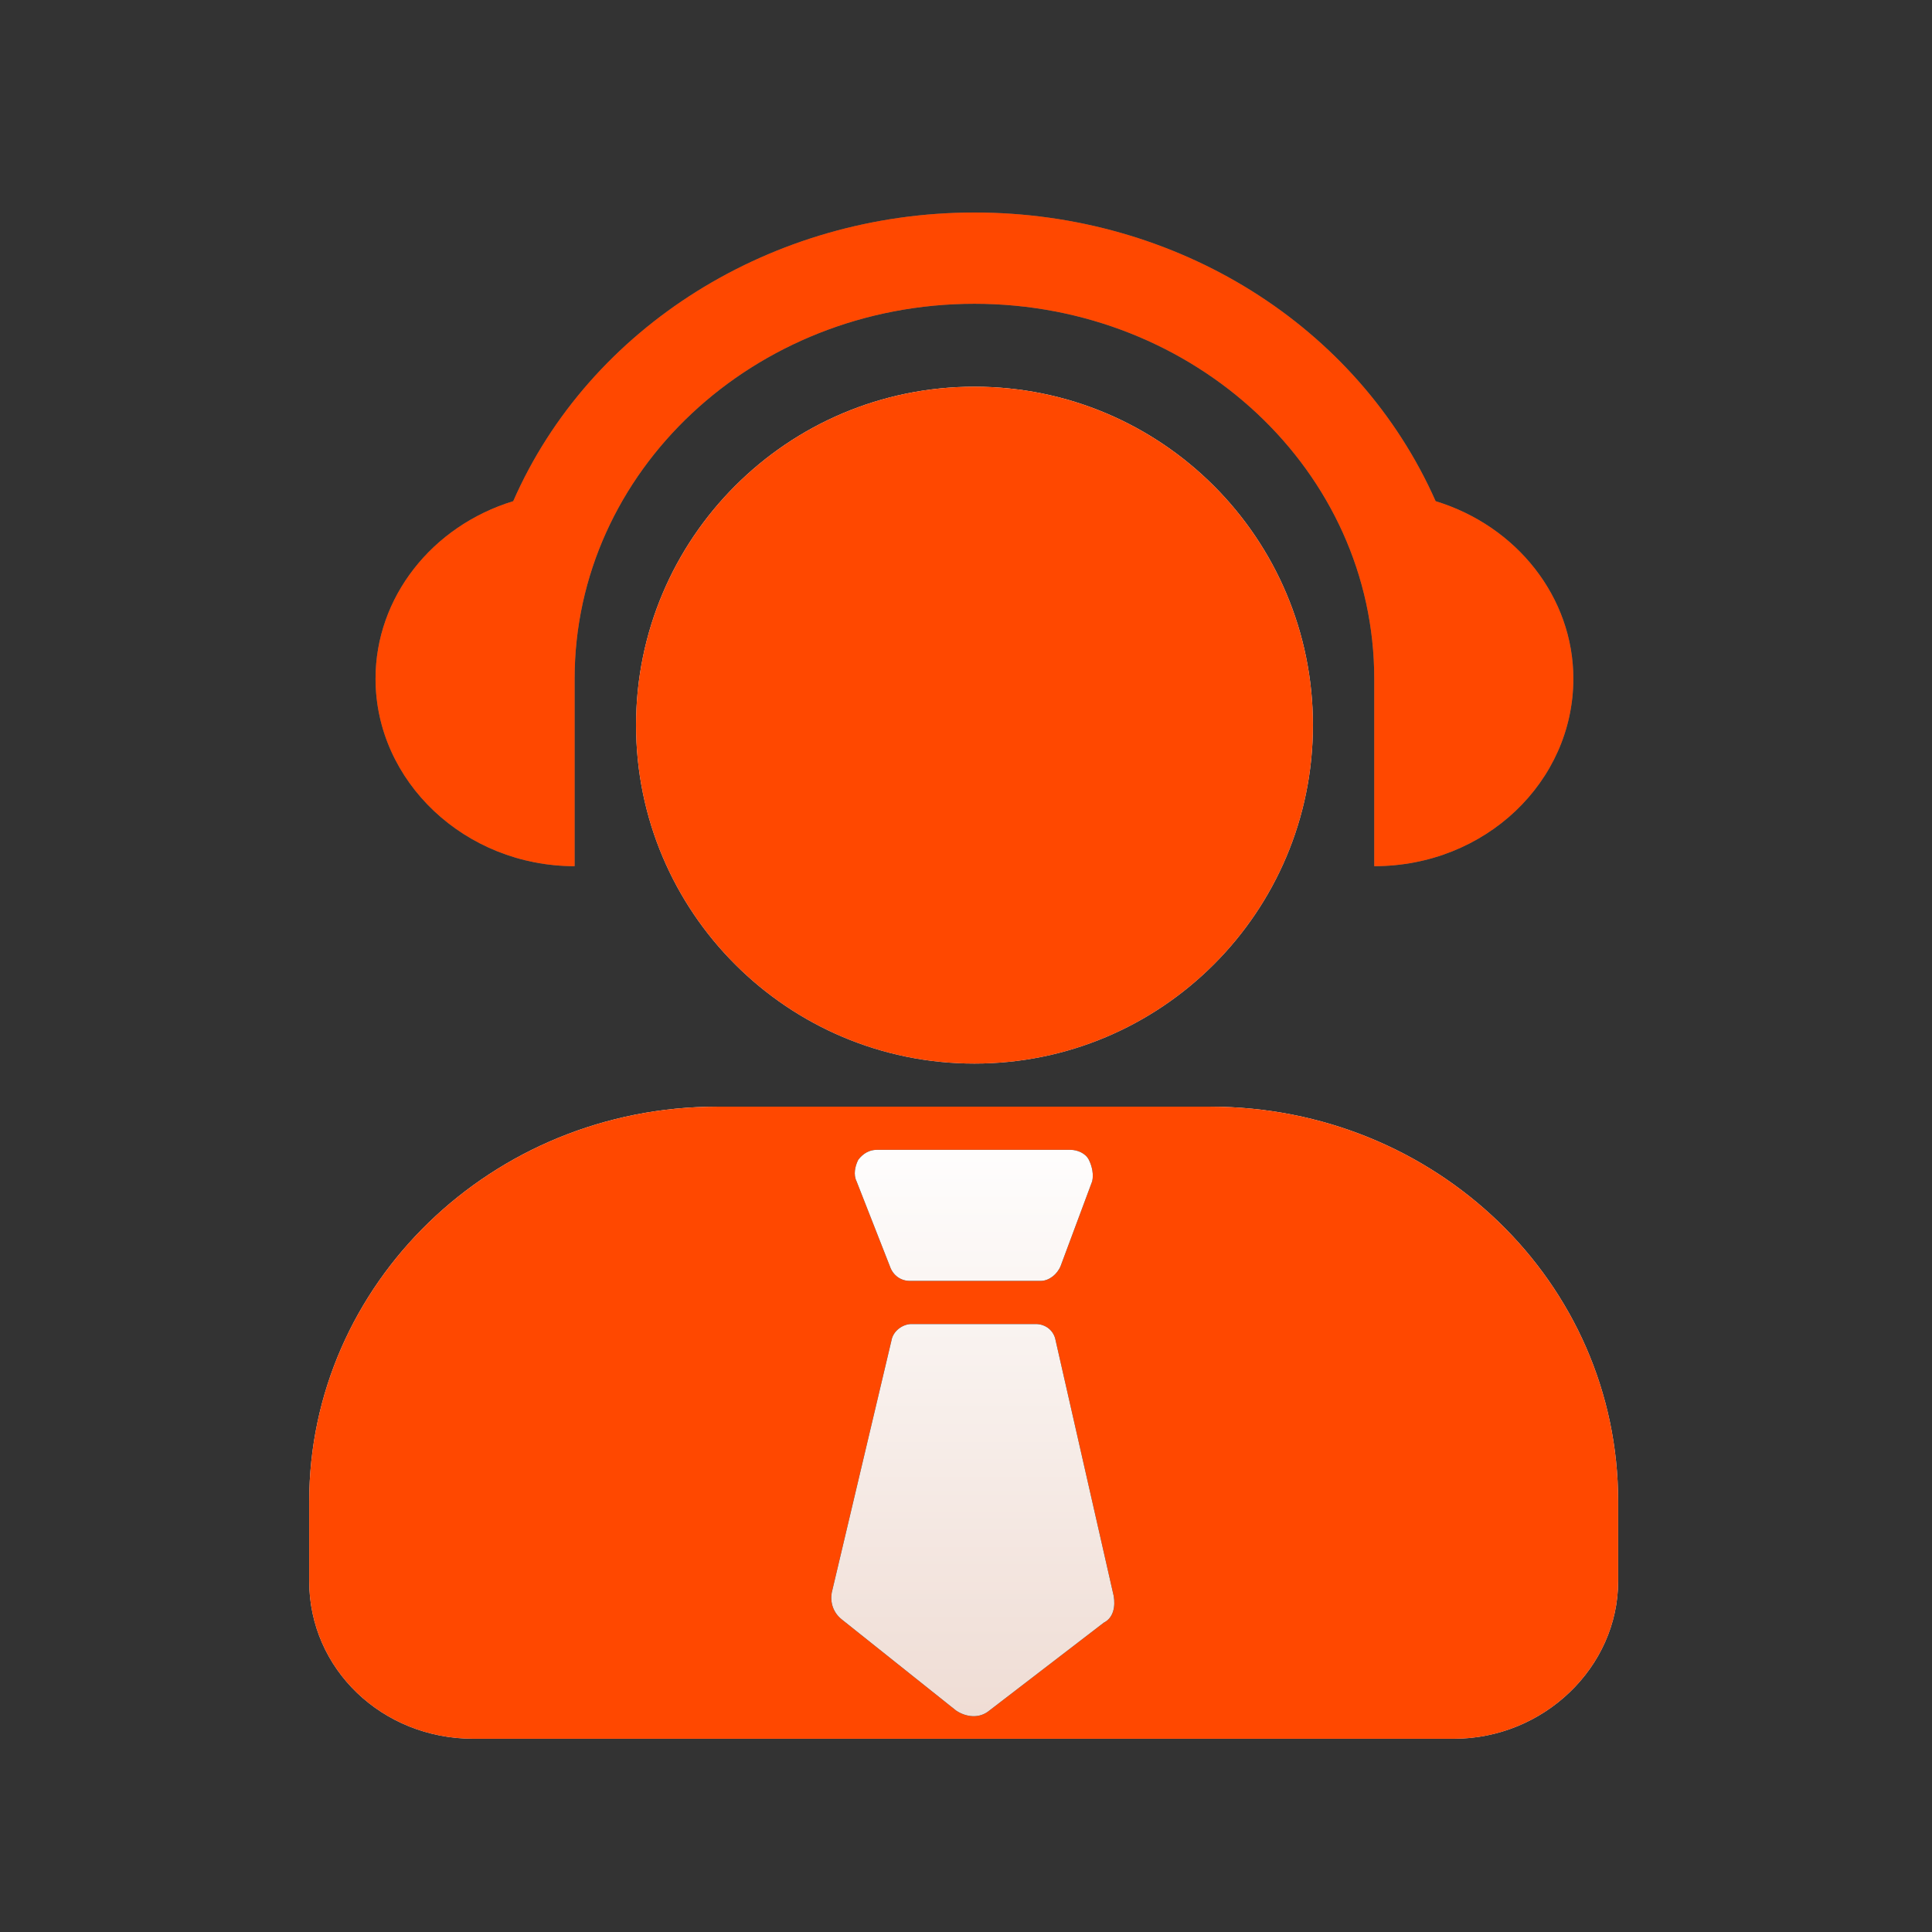
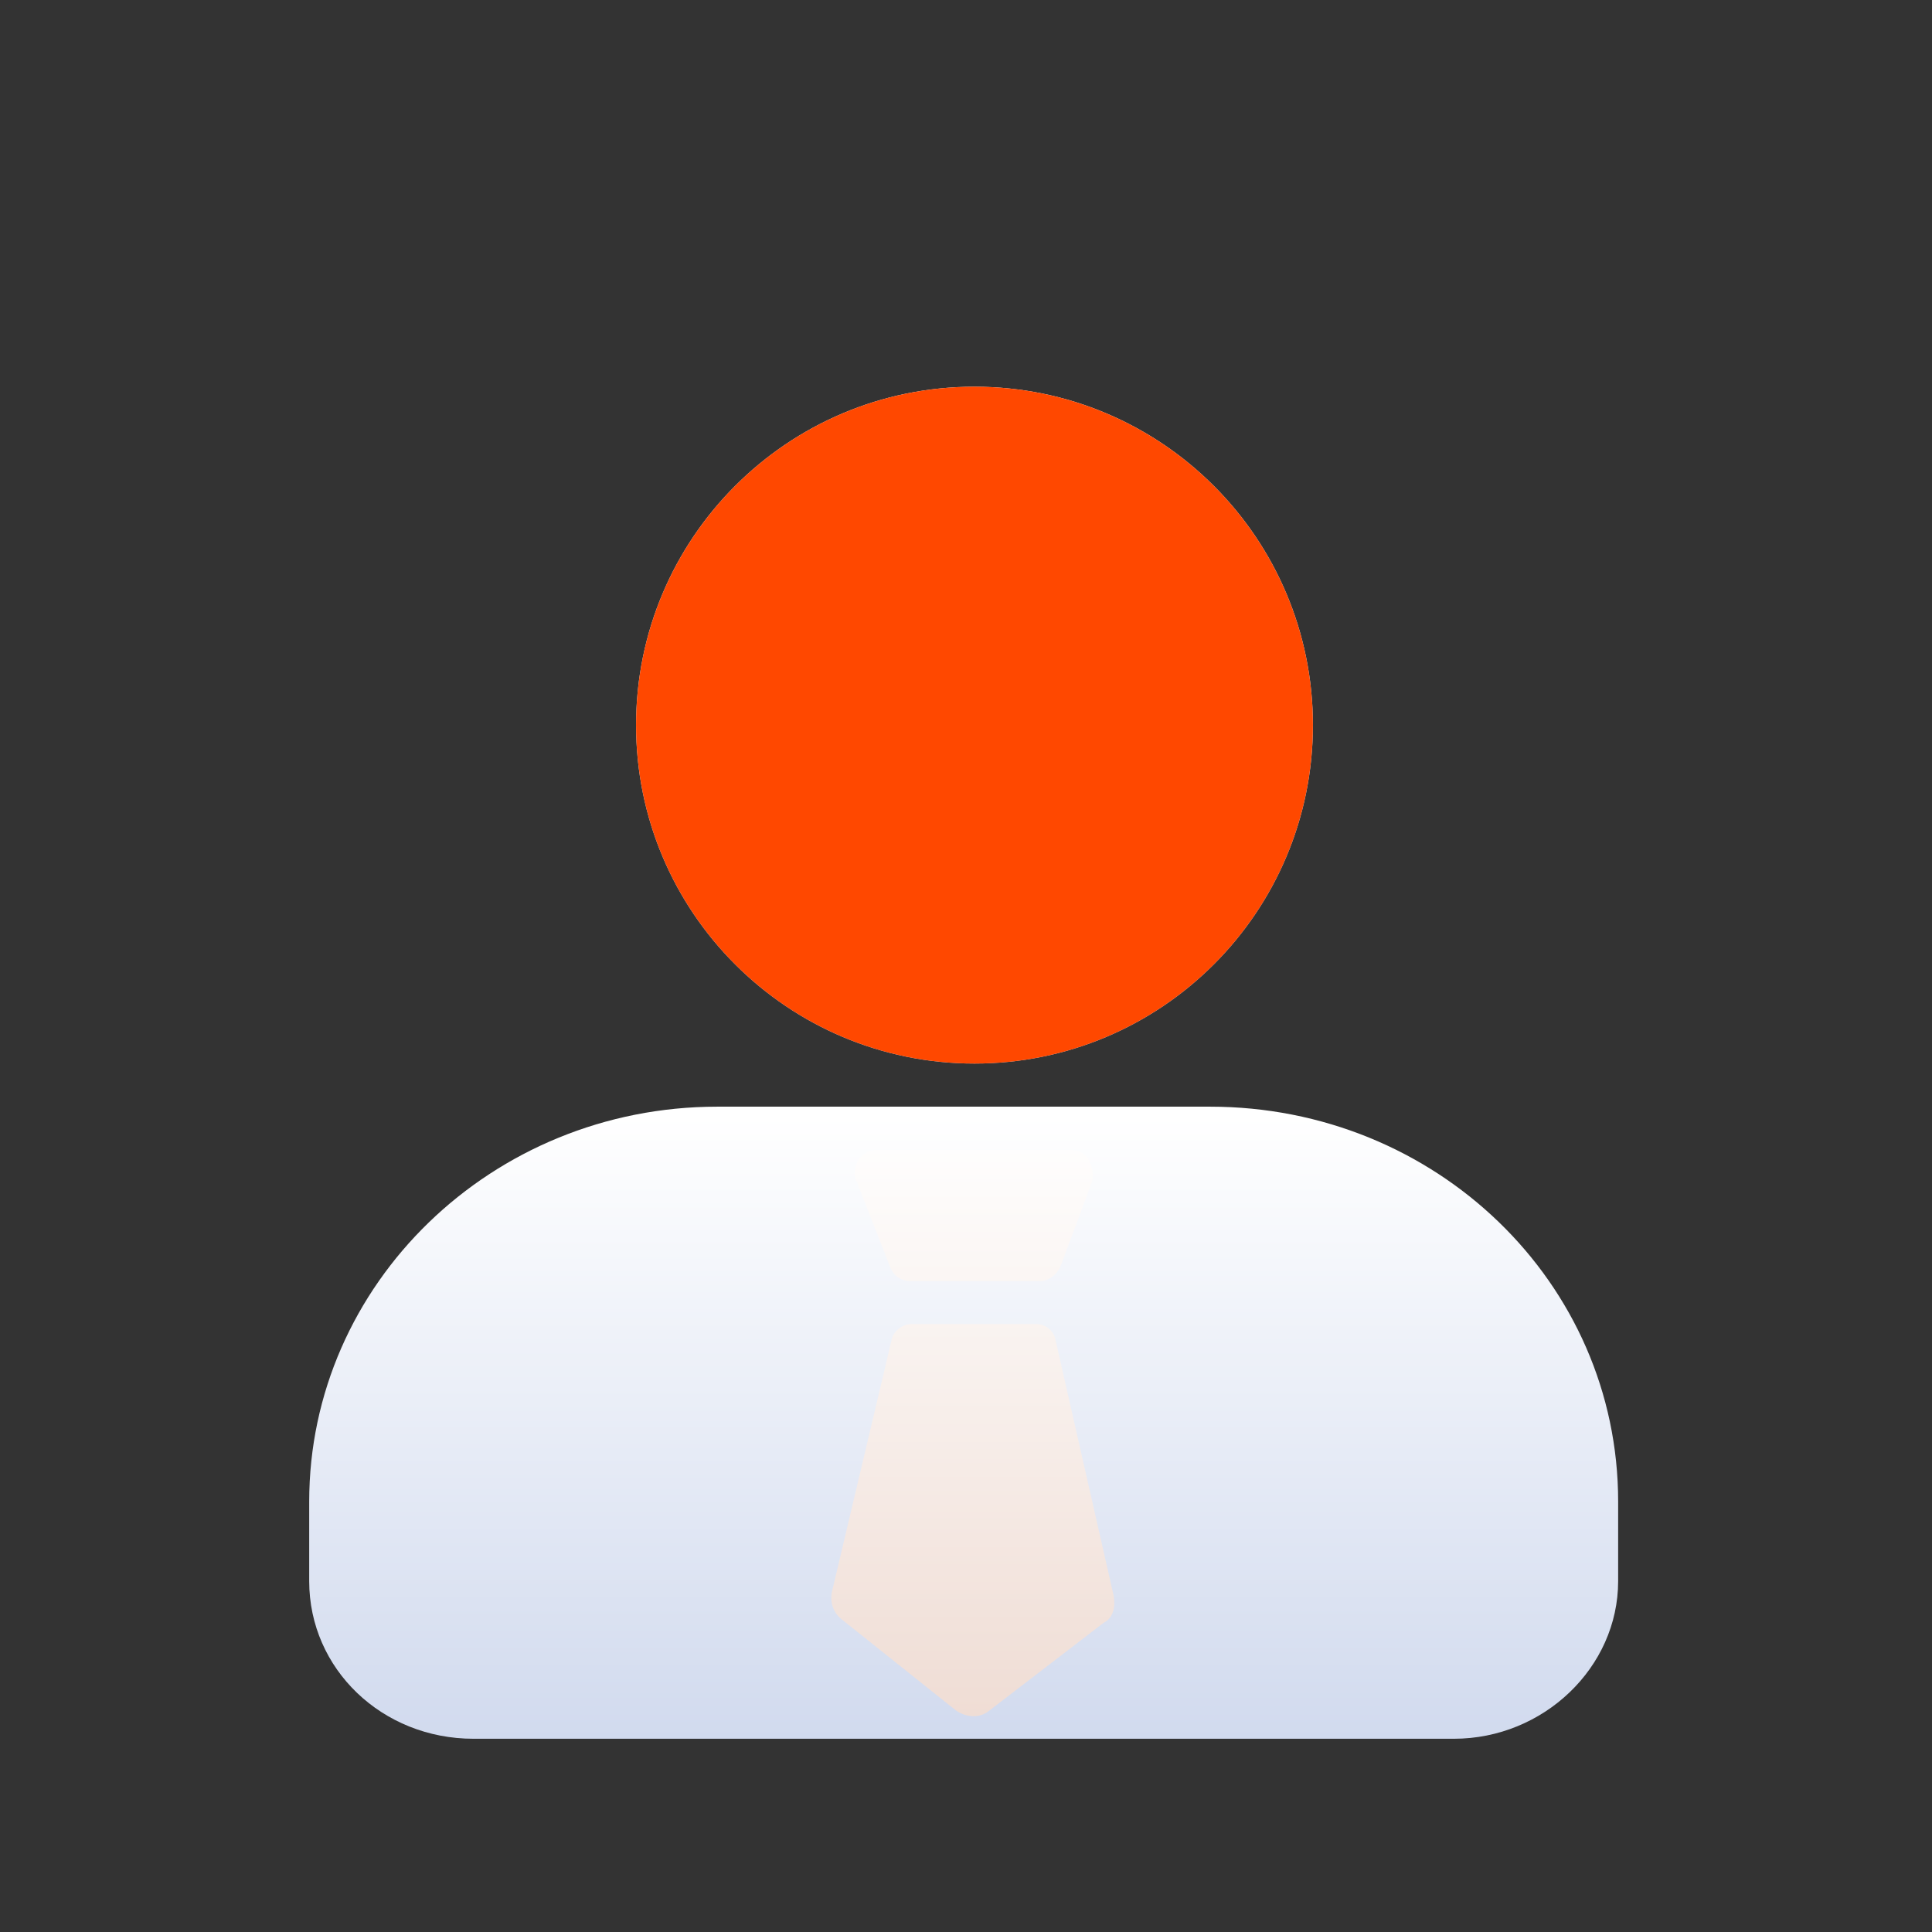
<svg xmlns="http://www.w3.org/2000/svg" viewBox="0 0 100 100" width="100" height="100" fill="none">
  <rect x="0" y="0" width="100" height="100" fill="#333333" stroke="none" />
  <defs>
    <linearGradient id="paint_linear_4" x1="48.119" x2="48.119" y1="57.711" y2="90.084" gradientUnits="userSpaceOnUse">
      <stop stop-color="rgb(255,255,255)" offset="0" stop-opacity="1" />
      <stop stop-color="rgb(209,218,238)" offset="1" stop-opacity="1" />
    </linearGradient>
    <linearGradient id="paint_linear_5" x1="51.727" x2="51.727" y1="19.758" y2="54.364" gradientUnits="userSpaceOnUse">
      <stop stop-color="rgb(255,255,255)" offset="0" stop-opacity="1" />
      <stop stop-color="rgb(209,218,238)" offset="1" stop-opacity="1" />
    </linearGradient>
    <linearGradient id="paint_linear_6" x1="50.949" x2="50.949" y1="57.884" y2="91.373" gradientUnits="userSpaceOnUse">
      <stop stop-color="rgb(255,255,255)" offset="0" stop-opacity="1" />
      <stop stop-color="rgb(238,218,209)" offset="1" stop-opacity="1" />
    </linearGradient>
  </defs>
-   <rect id="Frame 1255" width="100" height="100" x="0" y="0" />
  <g id="图层_1">
    <g id="页面-1">
      <g id="编组-5">
        <g id="编组-2">
          <g id="编组">
            <g id="路径">
              <path id="path-3" d="M37.128 57.281C25.45 57.281 16.004 66.469 16.004 77.718L16.004 81.84C16.004 86.391 19.782 89.998 24.505 89.998L75.254 89.998C79.891 89.998 83.755 86.305 83.755 81.84L83.755 77.718C83.755 66.383 74.31 57.281 62.631 57.281L37.214 57.281L37.128 57.281Z" fill="url(#paint_linear_4)" fill-rule="nonzero" />
-               <path id="path-3" d="M37.128 57.281C25.45 57.281 16.004 66.469 16.004 77.718L16.004 81.84C16.004 86.391 19.782 89.998 24.505 89.998L75.254 89.998C79.891 89.998 83.755 86.305 83.755 81.84L83.755 77.718C83.755 66.383 74.31 57.281 62.631 57.281L37.214 57.281L37.128 57.281Z" fill="rgb(255,72.25,0)" fill-rule="nonzero" />
            </g>
            <g id="椭圆形">
              <path id="path-6" d="M50.439 55.05C60.114 55.05 67.957 47.208 67.957 37.533C67.957 27.858 60.114 20.016 50.439 20.016C40.765 20.016 32.922 27.858 32.922 37.533C32.922 47.208 40.765 55.05 50.439 55.05Z" fill="url(#paint_linear_5)" fill-rule="evenodd" />
              <path id="path-6" d="M50.439 55.05C60.114 55.05 67.957 47.208 67.957 37.533C67.957 27.858 60.114 20.016 50.439 20.016C40.765 20.016 32.922 27.858 32.922 37.533C32.922 47.208 40.765 55.05 50.439 55.05Z" fill="rgb(255,72.25,0)" fill-rule="evenodd" />
            </g>
          </g>
          <g id="路径">
-             <path id="path-8" d="M74.308 25.941C70.272 16.839 60.913 11 50.437 11C39.96 11 30.515 16.925 26.565 25.941C22.357 27.229 19.438 30.922 19.438 35.129C19.438 40.453 24.075 44.833 29.742 44.833L29.742 35.129C29.742 24.396 39.016 15.723 50.437 15.723C61.857 15.723 71.131 24.396 71.131 35.129L71.131 44.833C76.885 44.833 81.436 40.453 81.436 35.129C81.436 30.922 78.516 27.229 74.308 25.941Z" fill="rgb(102,102,102)" fill-rule="nonzero" />
-             <path id="path-8" d="M74.308 25.941C70.272 16.839 60.913 11 50.437 11C39.96 11 30.515 16.925 26.565 25.941C22.357 27.229 19.438 30.922 19.438 35.129C19.438 40.453 24.075 44.833 29.742 44.833L29.742 35.129C29.742 24.396 39.016 15.723 50.437 15.723C61.857 15.723 71.131 24.396 71.131 35.129L71.131 44.833C76.885 44.833 81.436 40.453 81.436 35.129C81.436 30.922 78.516 27.229 74.308 25.941Z" fill="rgb(255,72.25,0)" fill-rule="nonzero" />
-           </g>
+             </g>
          <g id="形状">
-             <path id="path-10" d="M53.611 68.532C54.126 68.532 54.555 68.875 54.641 69.391L57.647 82.615C57.733 83.13 57.647 83.731 57.132 83.989L51.206 88.54C50.691 88.969 50.004 88.883 49.489 88.54L43.564 83.817C43.135 83.473 42.963 82.958 43.049 82.443L46.14 69.391C46.226 68.875 46.741 68.532 47.171 68.532L53.525 68.532L53.611 68.532ZM55.414 59.516C55.758 59.516 56.187 59.687 56.359 60.031C56.53 60.374 56.616 60.804 56.53 61.147L54.899 65.526C54.727 65.956 54.298 66.299 53.868 66.299L47.085 66.299C46.655 66.299 46.226 66.042 46.054 65.526L44.337 61.147C44.165 60.804 44.251 60.374 44.423 60.031C44.68 59.687 45.024 59.516 45.367 59.516L55.414 59.516Z" fill="rgb(0,0,0)" fill-rule="nonzero" />
            <path id="path-10" d="M53.611 68.532C54.126 68.532 54.555 68.875 54.641 69.391L57.647 82.615C57.733 83.13 57.647 83.731 57.132 83.989L51.206 88.54C50.691 88.969 50.004 88.883 49.489 88.54L43.564 83.817C43.135 83.473 42.963 82.958 43.049 82.443L46.14 69.391C46.226 68.875 46.741 68.532 47.171 68.532L53.525 68.532L53.611 68.532ZM55.414 59.516C55.758 59.516 56.187 59.687 56.359 60.031C56.53 60.374 56.616 60.804 56.53 61.147L54.899 65.526C54.727 65.956 54.298 66.299 53.868 66.299L47.085 66.299C46.655 66.299 46.226 66.042 46.054 65.526L44.337 61.147C44.165 60.804 44.251 60.374 44.423 60.031C44.68 59.687 45.024 59.516 45.367 59.516L55.414 59.516Z" fill="url(#paint_linear_6)" fill-rule="nonzero" />
          </g>
        </g>
      </g>
    </g>
  </g>
</svg>